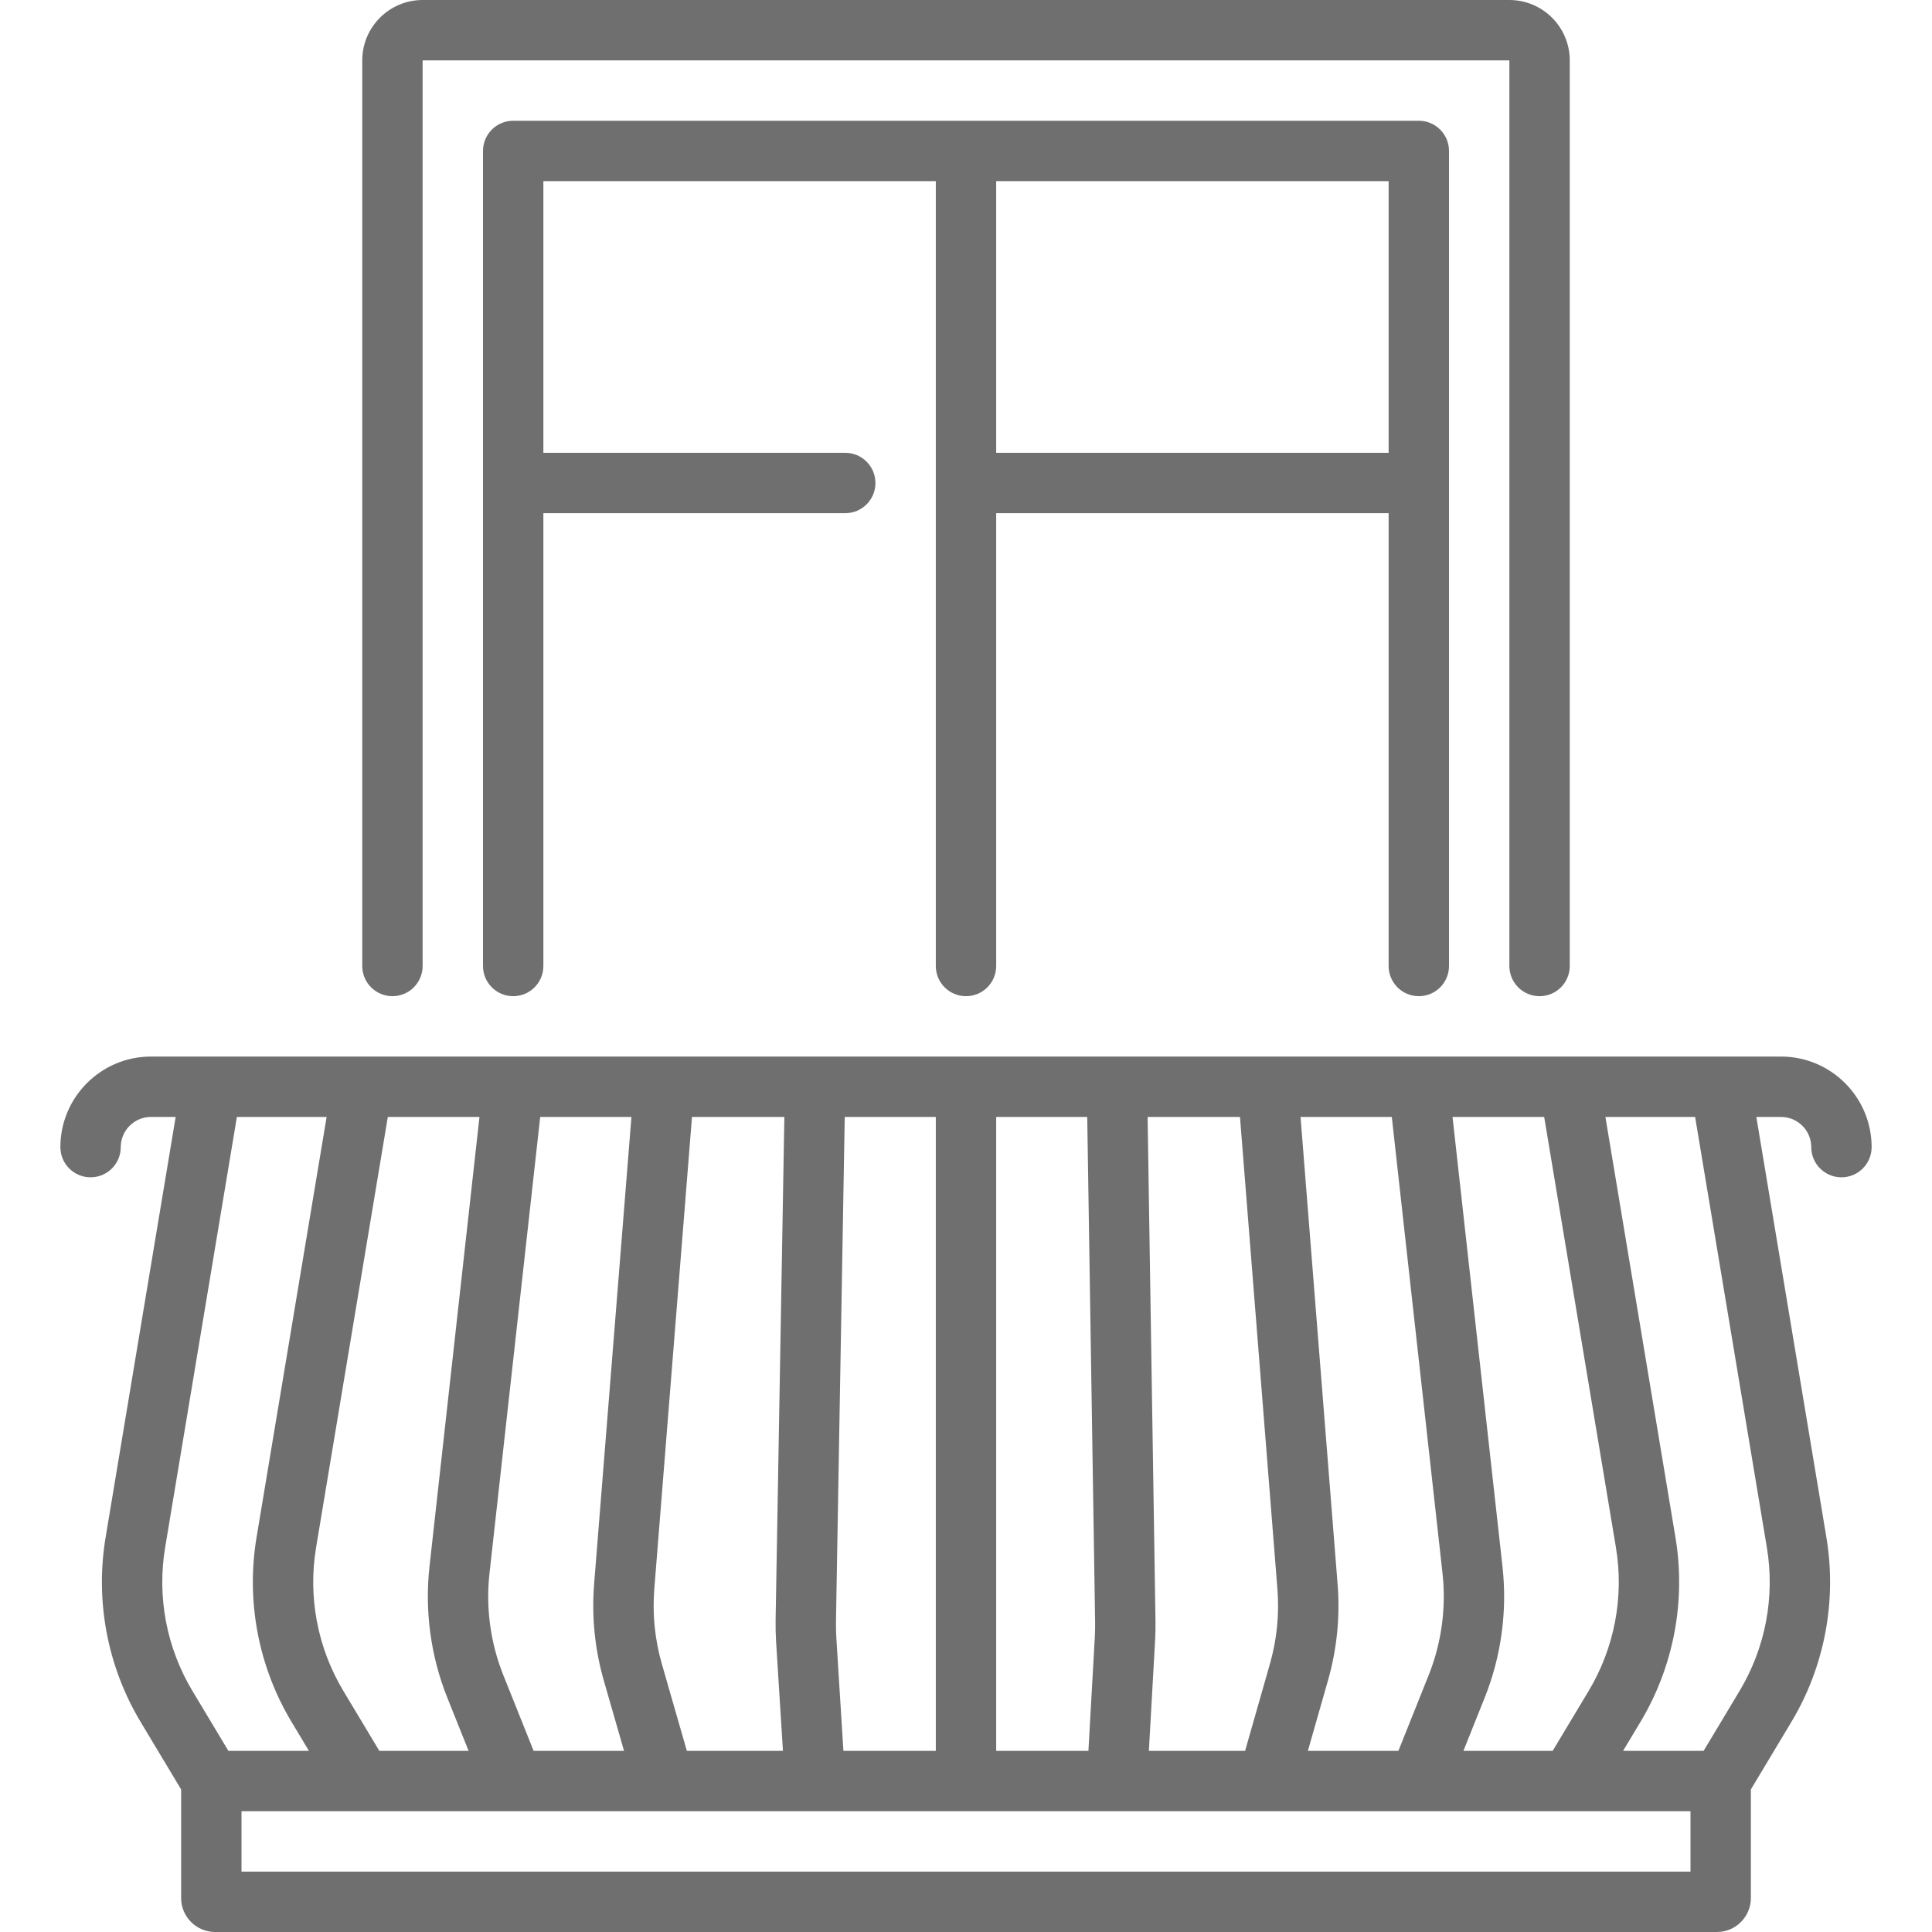
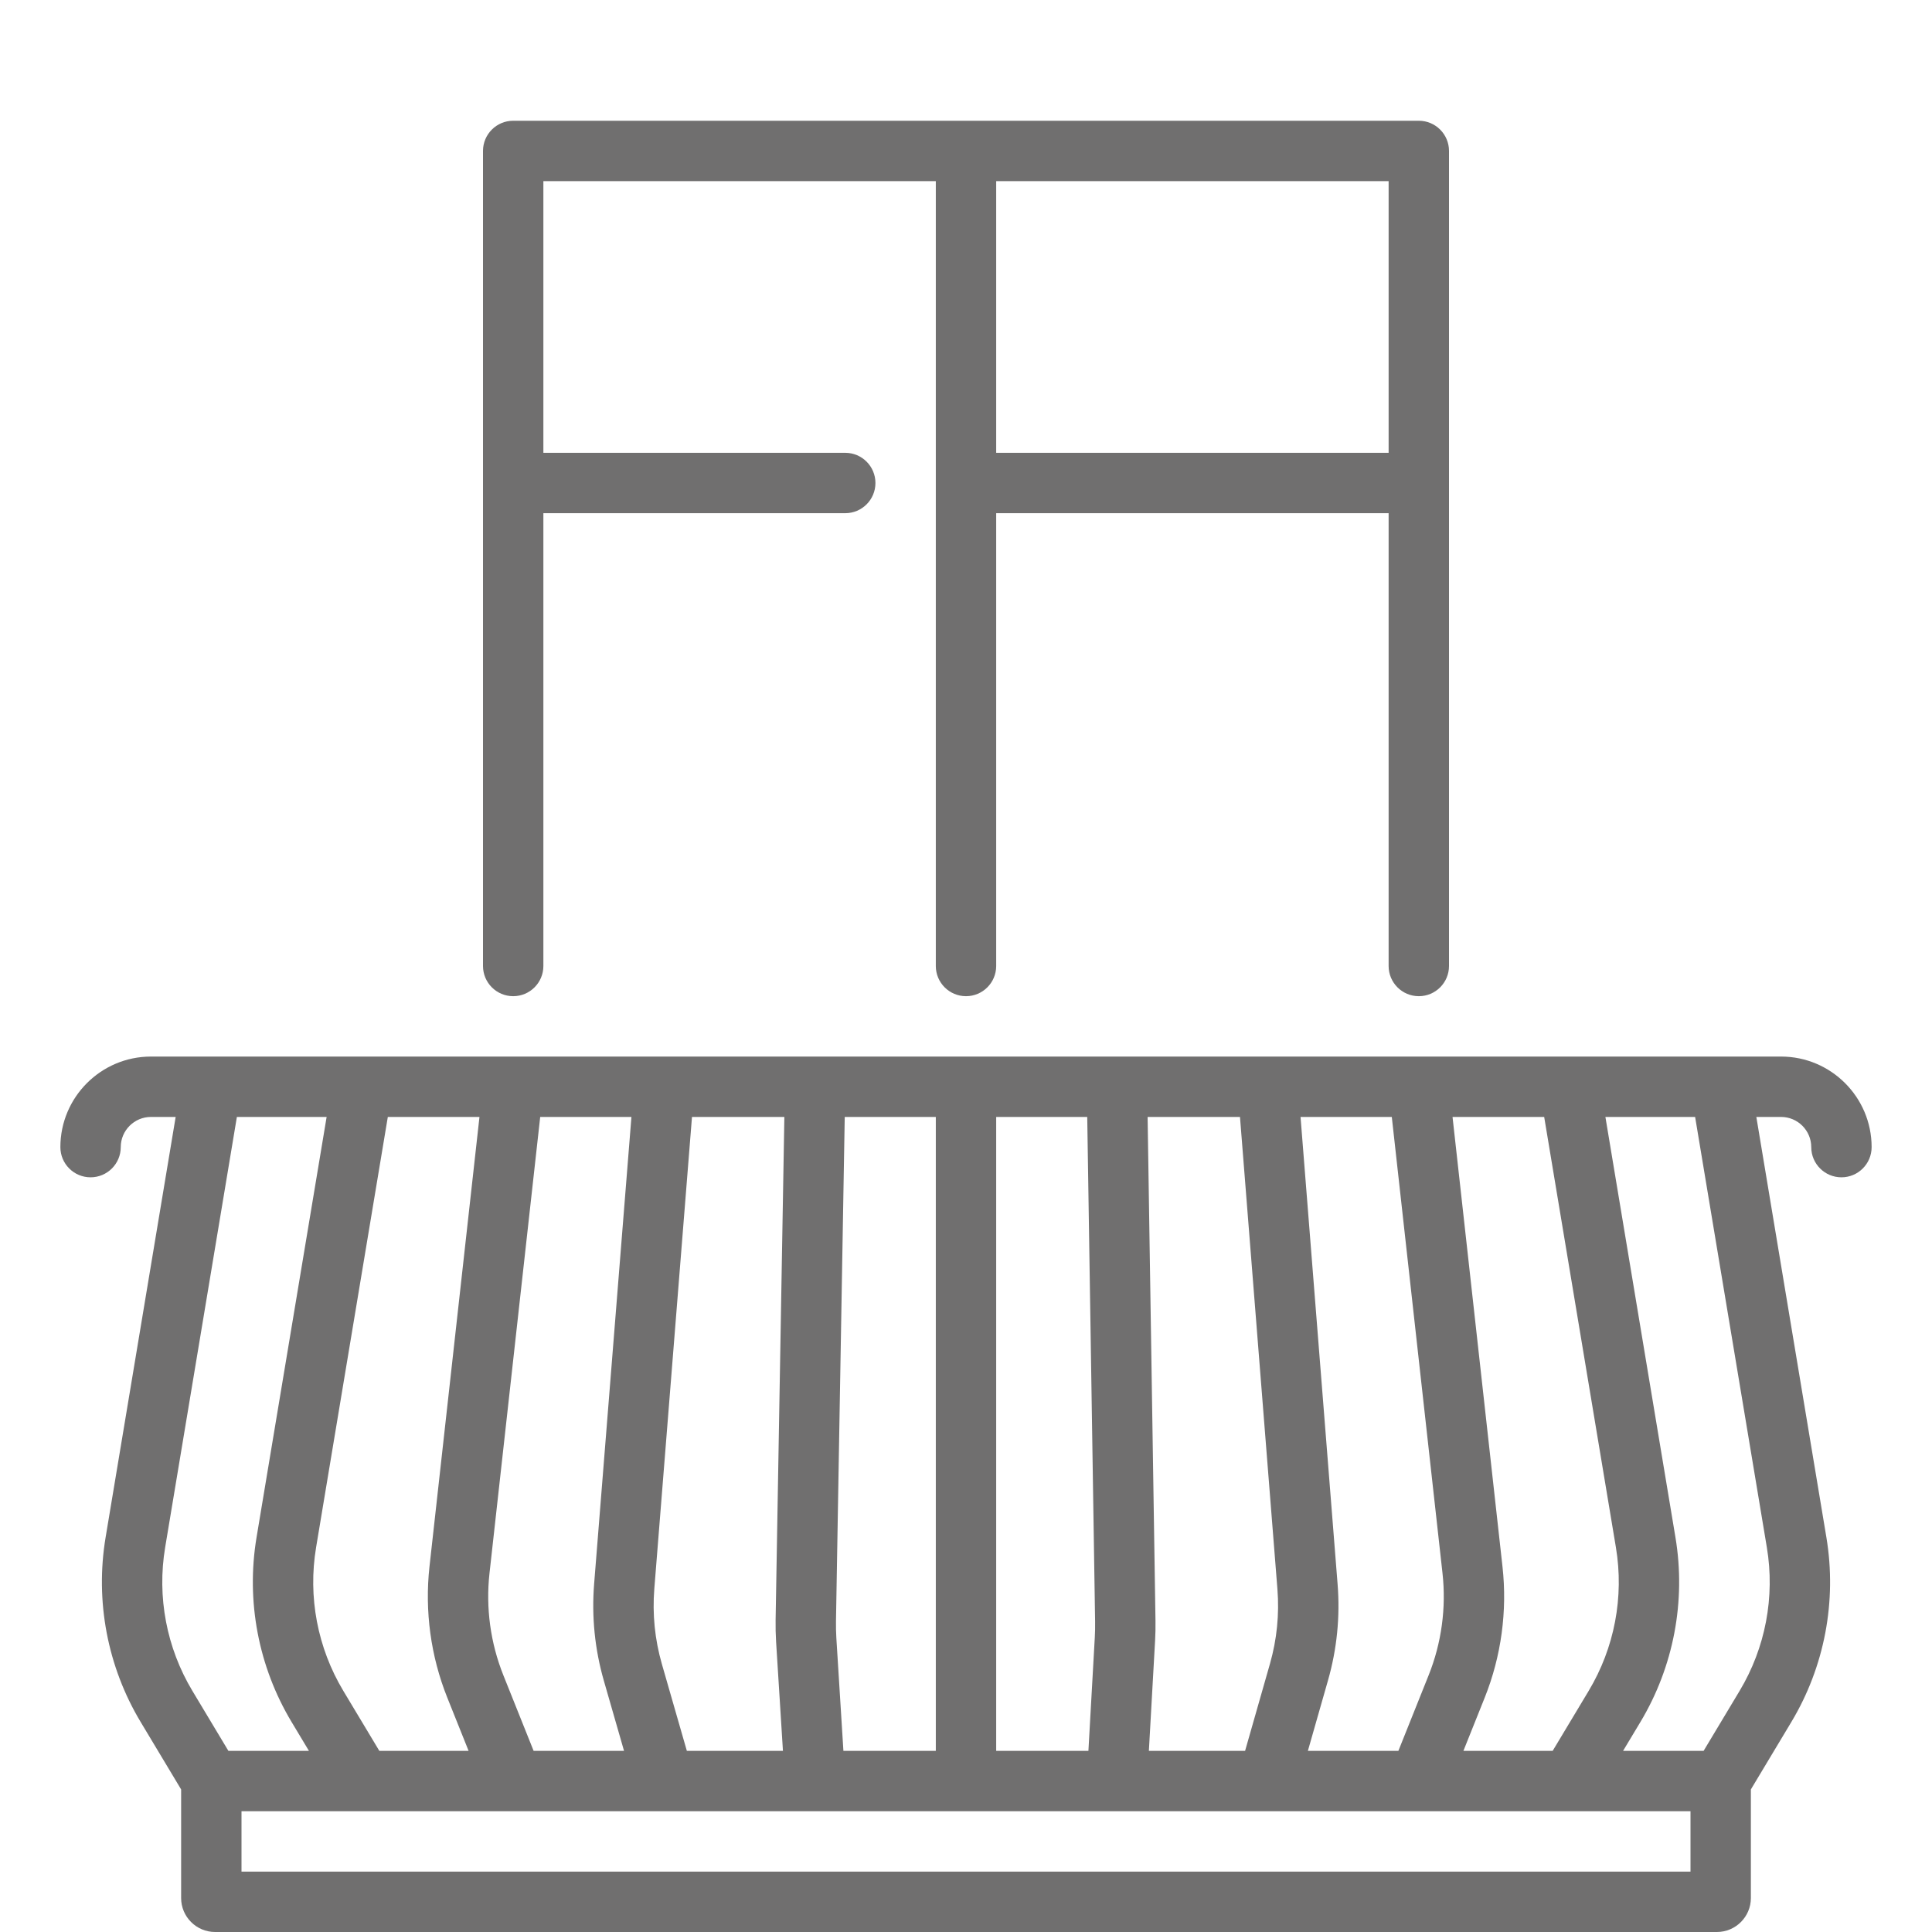
<svg xmlns="http://www.w3.org/2000/svg" width="64" height="64" viewBox="0 0 64 64" fill="none">
  <path d="M59 35H57H17.011C17.009 35 17.006 35 17.005 35H7H5C3.346 35 2 36.346 2 38C2 38.552 2.448 39 3 39C3.552 39 4 38.552 4 38C4 37.449 4.449 37 5 37H5.819L3.498 50.93C3.147 53.038 3.559 55.209 4.658 57.041L6 59.277V62.875C6 63.495 6.505 64 7.125 64H56.875C57.495 64 58 63.495 58 62.875V59.277L59.342 57.041C60.441 55.209 60.853 53.038 60.502 50.93L58.181 37H59C59.551 37 60 37.449 60 38C60 38.552 60.448 39 61 39C61.552 39 62 38.552 62 38C62 36.346 60.654 35 59 35ZM52.627 56.012L51.434 58H48.477L49.184 56.234C49.732 54.864 49.935 53.364 49.772 51.897L48.117 37H51.153L53.529 51.259C53.803 52.899 53.482 54.587 52.627 56.012ZM43.325 58L43.992 55.664C44.288 54.627 44.395 53.557 44.31 52.482L43.082 37H46.105L47.785 52.118C47.911 53.259 47.753 54.425 47.327 55.491L46.323 58H43.325ZM38.058 58L38.264 54.343C38.276 54.13 38.28 53.912 38.277 53.697L38.016 37H41.076L42.316 52.64C42.382 53.476 42.299 54.309 42.069 55.115L41.245 58H38.058ZM33 58V37H36.016L36.277 53.729C36.279 53.896 36.276 54.065 36.267 54.231L36.055 58H33ZM27.939 58L27.705 54.257C27.694 54.072 27.69 53.884 27.693 53.699L27.983 37H31V58H27.939ZM12.566 58L11.373 56.012C10.518 54.587 10.197 52.899 10.471 51.259L12.847 37H15.883L14.227 51.897C14.065 53.364 14.268 54.864 14.816 56.234L15.523 58H12.566ZM17.677 58L16.673 55.491C16.247 54.425 16.088 53.259 16.215 52.118L17.895 37H20.917L19.681 52.471C19.595 53.553 19.703 54.631 20.003 55.675L20.672 58H17.677ZM22.753 58L21.925 55.122C21.692 54.31 21.608 53.472 21.675 52.63L22.923 37H25.983L25.693 53.664C25.689 53.902 25.695 54.143 25.709 54.382L25.936 58H22.753ZM5.471 51.259L7.847 37H10.82L8.498 50.93C8.147 53.038 8.559 55.209 9.658 57.041L10.234 58H7.566L6.373 56.012C5.518 54.587 5.197 52.899 5.471 51.259ZM56 62H8V60H11.999C12 60 12 60 12.001 60C12.002 60 12.002 60 12.003 60H16.997C16.998 60 16.999 60 17 60C17.002 60 17.004 60 17.006 60H21.997C21.997 60 21.998 60 22 60C22.001 60 22.002 60 22.003 60H41.997C41.998 60 41.999 60 42.001 60C42.002 60 42.002 60 42.004 60H46.995C46.996 60 46.998 60 47 60C47.001 60 47.002 60 47.003 60H51.997C51.998 60 51.998 60 51.999 60C52 60 52 60 52.001 60H56V62ZM57.627 56.012L56.434 58H53.766L54.342 57.041C55.441 55.209 55.853 53.038 55.502 50.93L53.181 37H56.153L58.529 51.259C58.803 52.899 58.482 54.587 57.627 56.012Z" fill="#706F6F" />
-   <path d="M13 33C13.552 33 14 32.552 14 32V2H50V32C50 32.552 50.448 33 51 33C51.552 33 52 32.552 52 32V2C52 0.897 51.103 0 50 0H14C12.897 0 12 0.897 12 2V32C12 32.552 12.448 33 13 33Z" fill="#706F6F" />
  <path d="M47 33C47.552 33 48 32.552 48 32V5C48 4.448 47.552 4 47 4H17C16.448 4 16 4.448 16 5V32C16 32.552 16.448 33 17 33C17.552 33 18 32.552 18 32V17H28C28.552 17 29 16.552 29 16C29 15.448 28.552 15 28 15H18V6H31V32C31 32.552 31.448 33 32 33C32.552 33 33 32.552 33 32V17H46V32C46 32.552 46.448 33 47 33ZM33 15V6H46V15H33Z" fill="#706F6F" />
</svg>